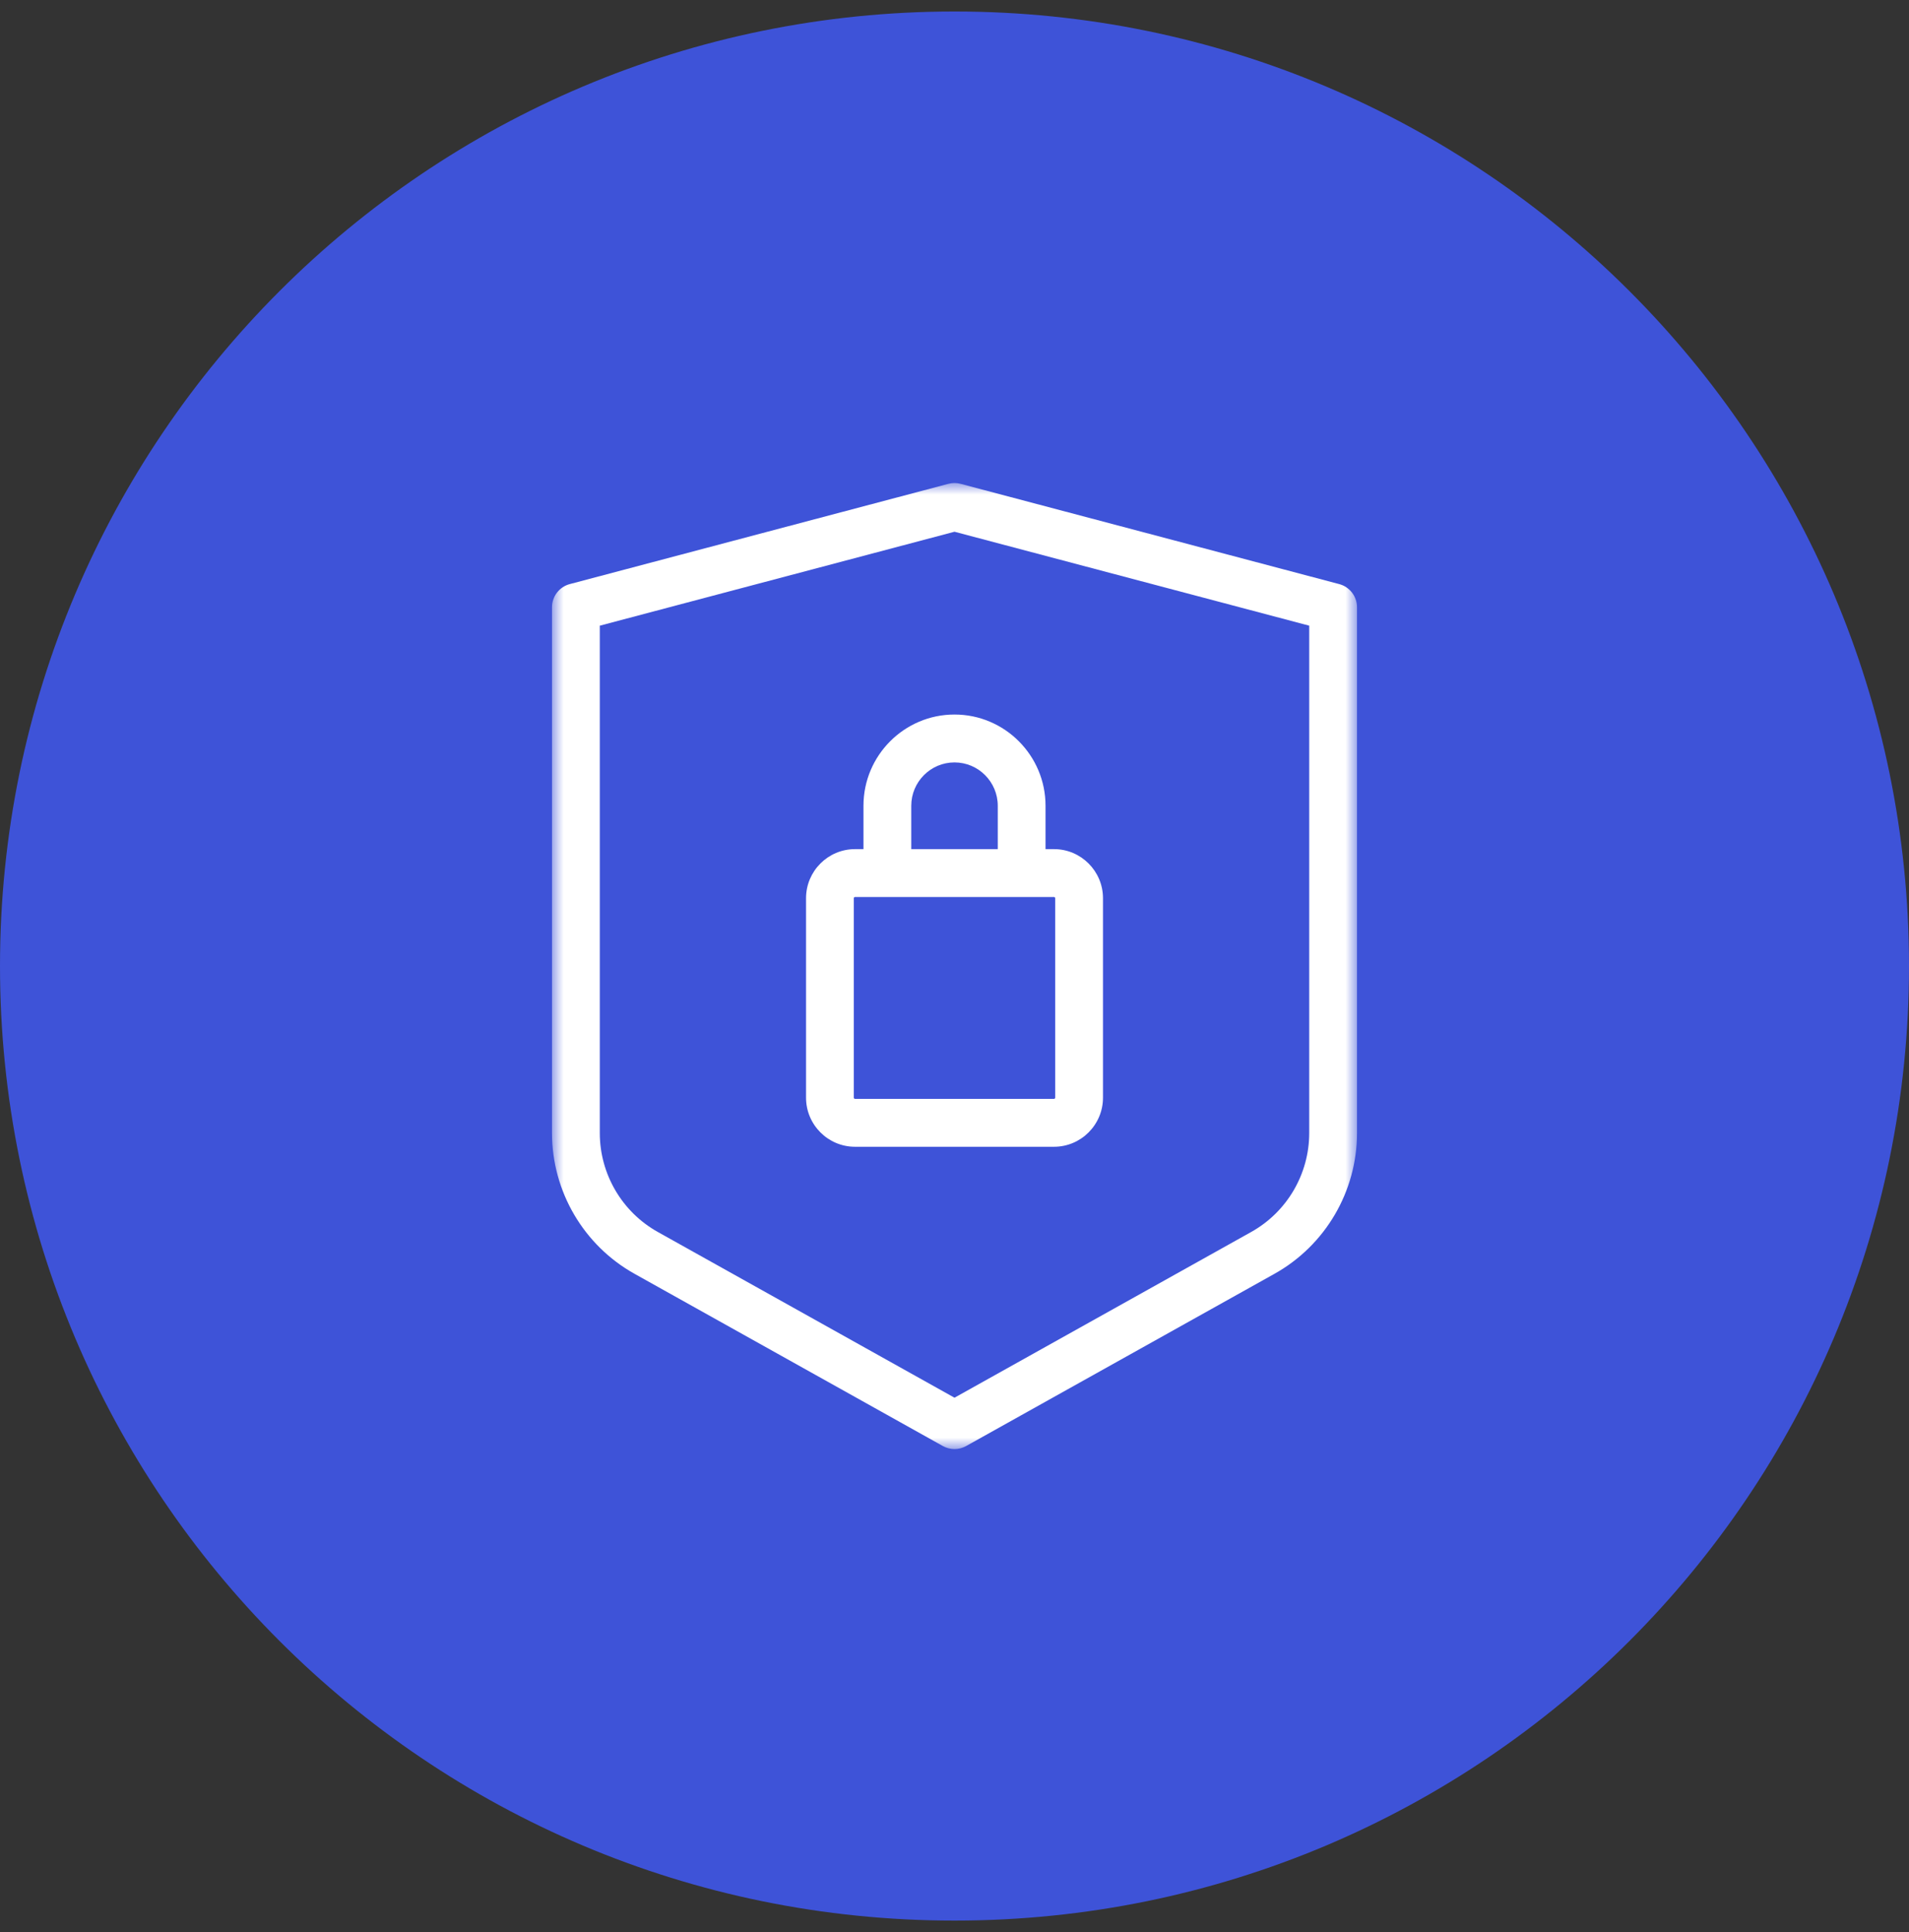
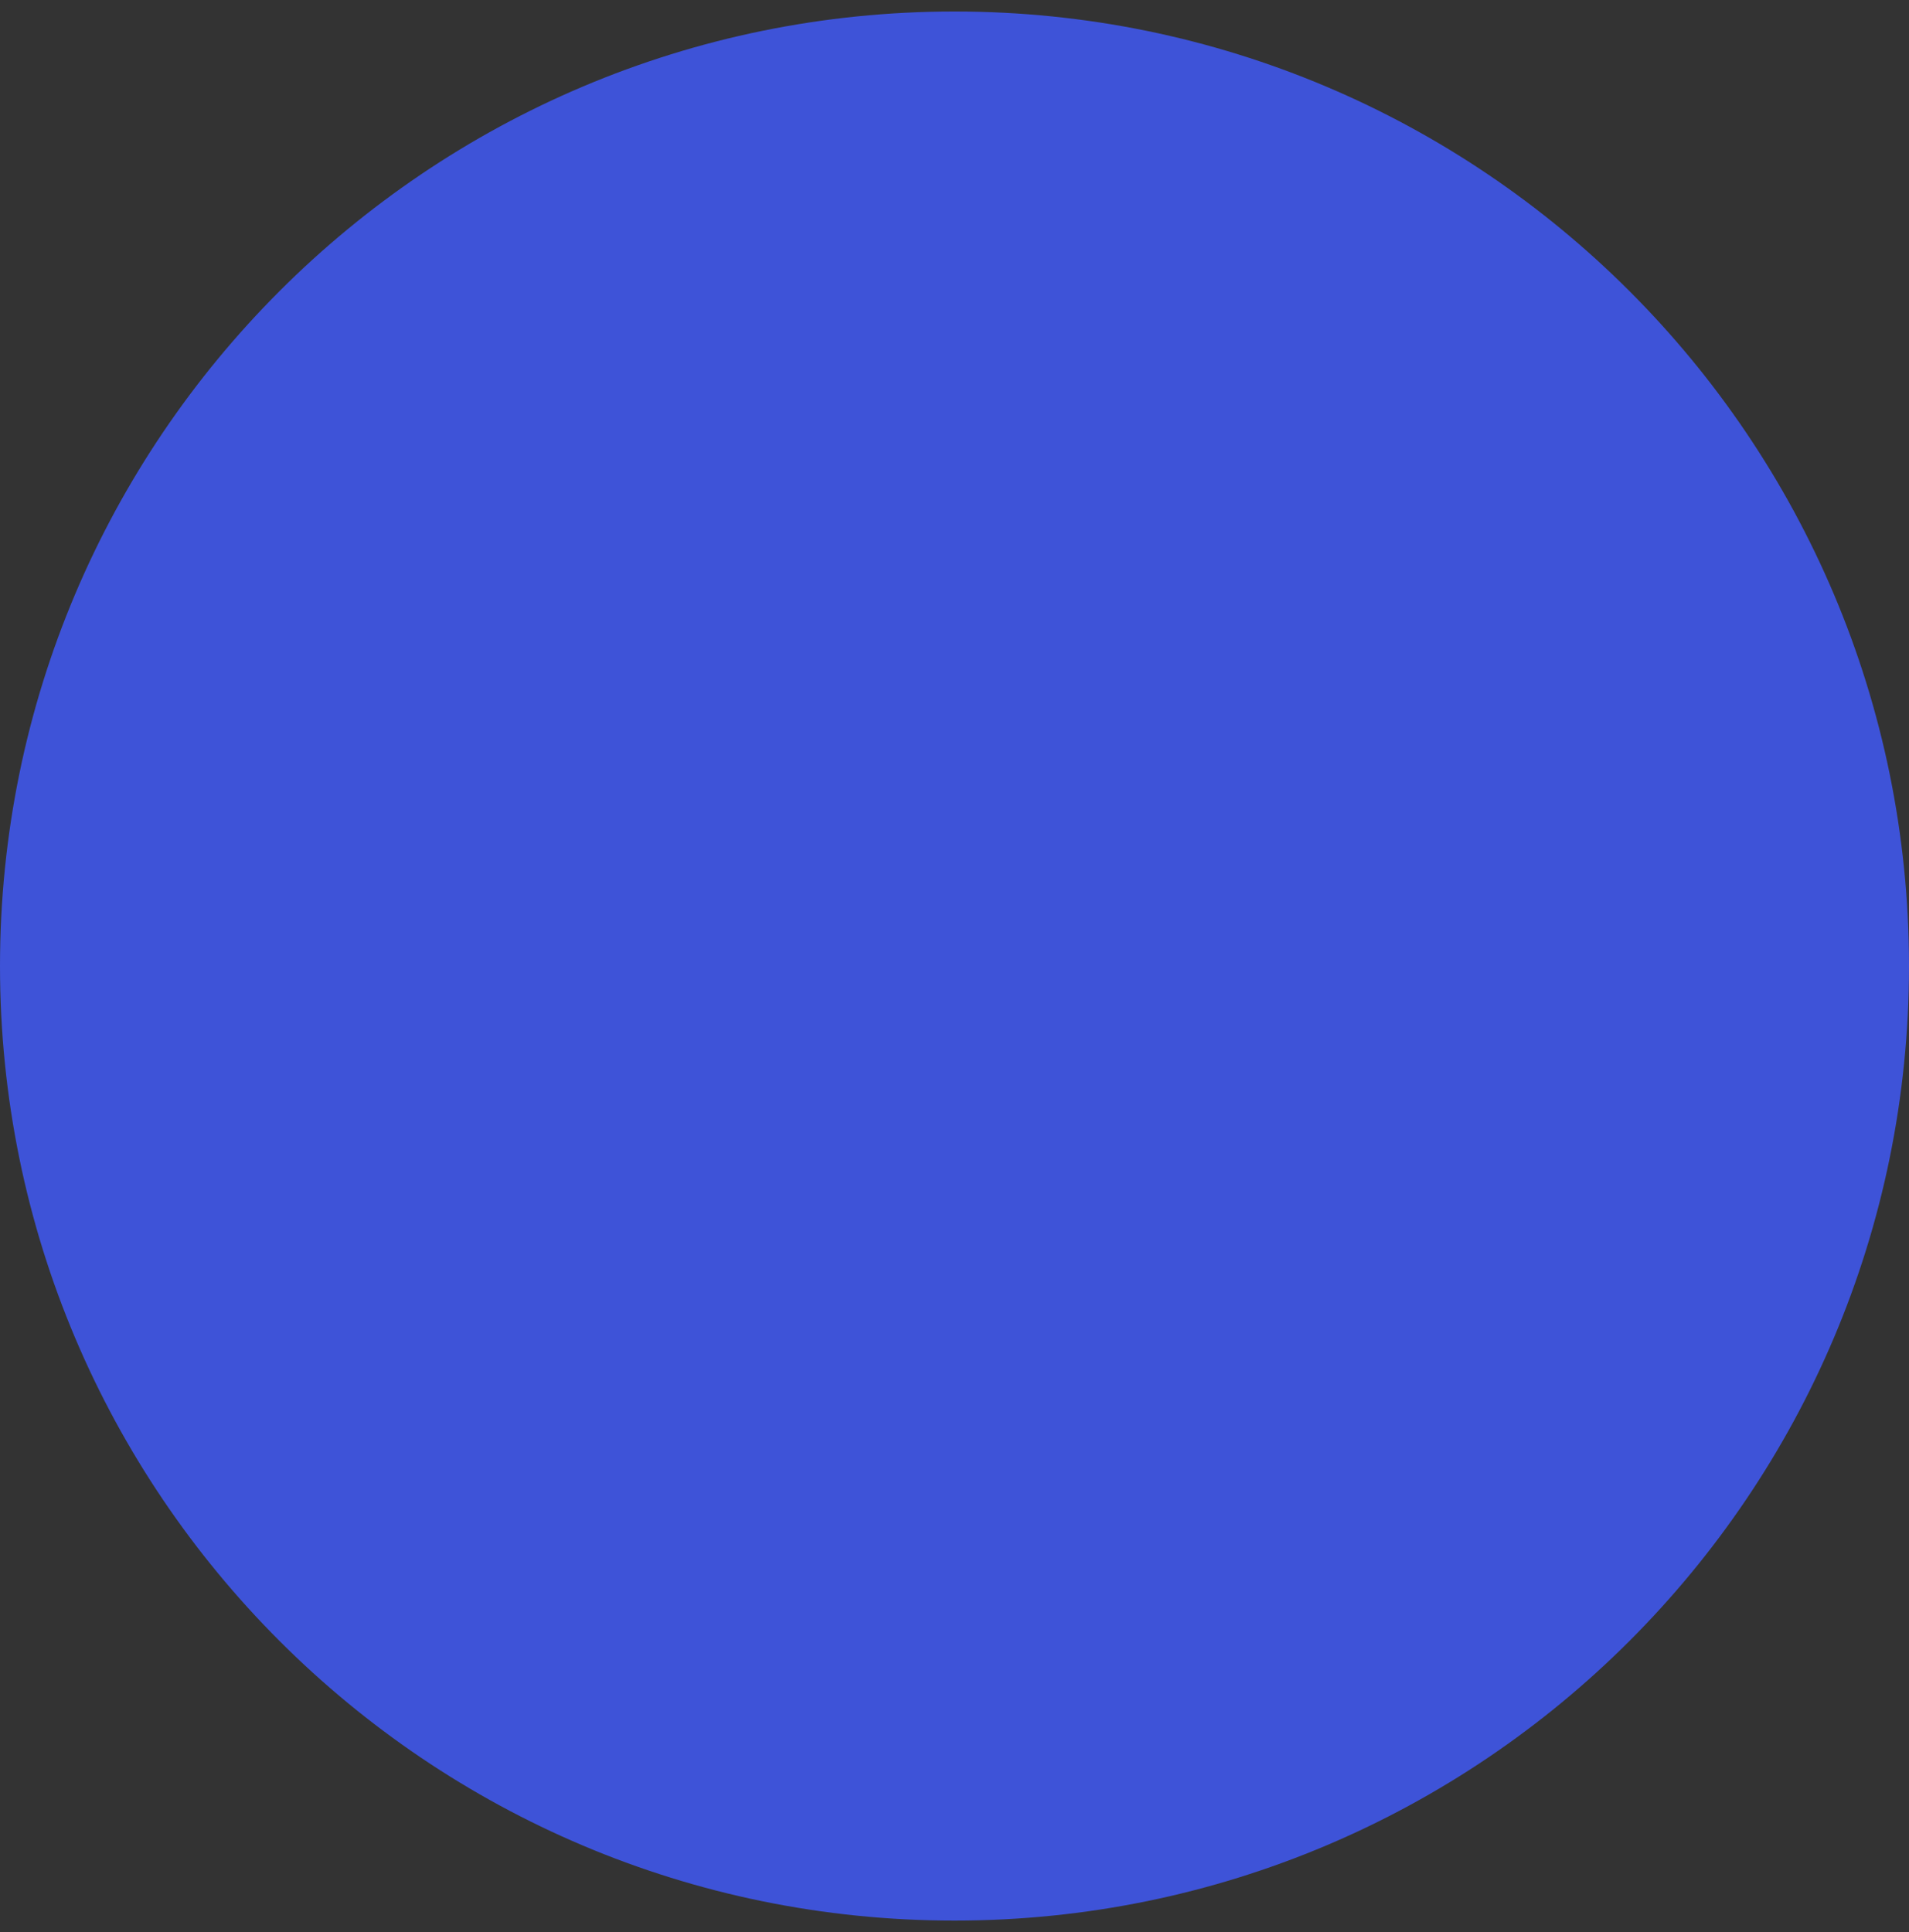
<svg xmlns="http://www.w3.org/2000/svg" width="83" height="84" viewBox="0 0 83 84" fill="none">
  <rect x="0" y="0" width="83" height="84" fill="#333333" stroke="none" />
  <g clip-path="url(#clip0_56_163)">
    <path d="M83 42C83 19.08 64.42 0.5 41.5 0.5C18.58 0.5 0 19.08 0 42C0 64.92 18.58 83.5 41.5 83.5C64.42 83.5 83 64.92 83 42Z" fill="#3E53D8" />
    <mask id="mask0_56_163" style="mask-type:luminance" maskUnits="userSpaceOnUse" x="24" y="21" width="35" height="42">
-       <path d="M59 21H24V63H59V21Z" fill="white" />
-     </mask>
+       </mask>
    <g mask="url(#mask0_56_163)">
      <path d="M41.765 21.035C41.591 20.988 41.409 20.988 41.235 21.035L24.773 25.394C24.318 25.515 24 25.928 24 26.401V49.259C24 51.798 25.375 54.144 27.588 55.38L40.994 62.868C41.151 62.956 41.326 63 41.5 63C41.674 63 41.849 62.956 42.006 62.868L55.412 55.38C57.625 54.144 59 51.798 59 49.259V26.401C59 25.928 58.682 25.515 58.226 25.394L41.765 21.035ZM56.923 49.259C56.923 51.043 55.956 52.692 54.401 53.561L41.5 60.767L28.599 53.561C27.044 52.692 26.078 51.043 26.078 49.259V27.202L41.5 23.118L56.923 27.202V49.259Z" fill="white" />
      <path d="M37.542 35.032V36.917H37.174C36 36.917 35.045 37.874 35.045 39.051V47.723C35.045 48.899 36 49.857 37.174 49.857H45.827C47.001 49.857 47.956 48.899 47.956 47.723V39.051C47.956 37.874 47 36.917 45.827 36.917H45.458V35.032C45.458 32.844 43.683 31.065 41.5 31.065C39.318 31.065 37.542 32.844 37.542 35.032ZM45.878 39.051V47.723C45.878 47.751 45.855 47.774 45.827 47.774H37.174C37.145 47.774 37.122 47.751 37.122 47.723V39.051C37.122 39.022 37.145 38.999 37.174 38.999H45.827C45.855 38.999 45.878 39.022 45.878 39.051ZM43.381 35.032V36.917H39.62V35.032C39.62 33.992 40.463 33.147 41.5 33.147C42.537 33.147 43.381 33.992 43.381 35.032Z" fill="white" />
    </g>
  </g>
  <defs>
    <clipPath id="clip0_56_163">
      <rect width="83" height="84" fill="white" />
    </clipPath>
  </defs>
</svg>